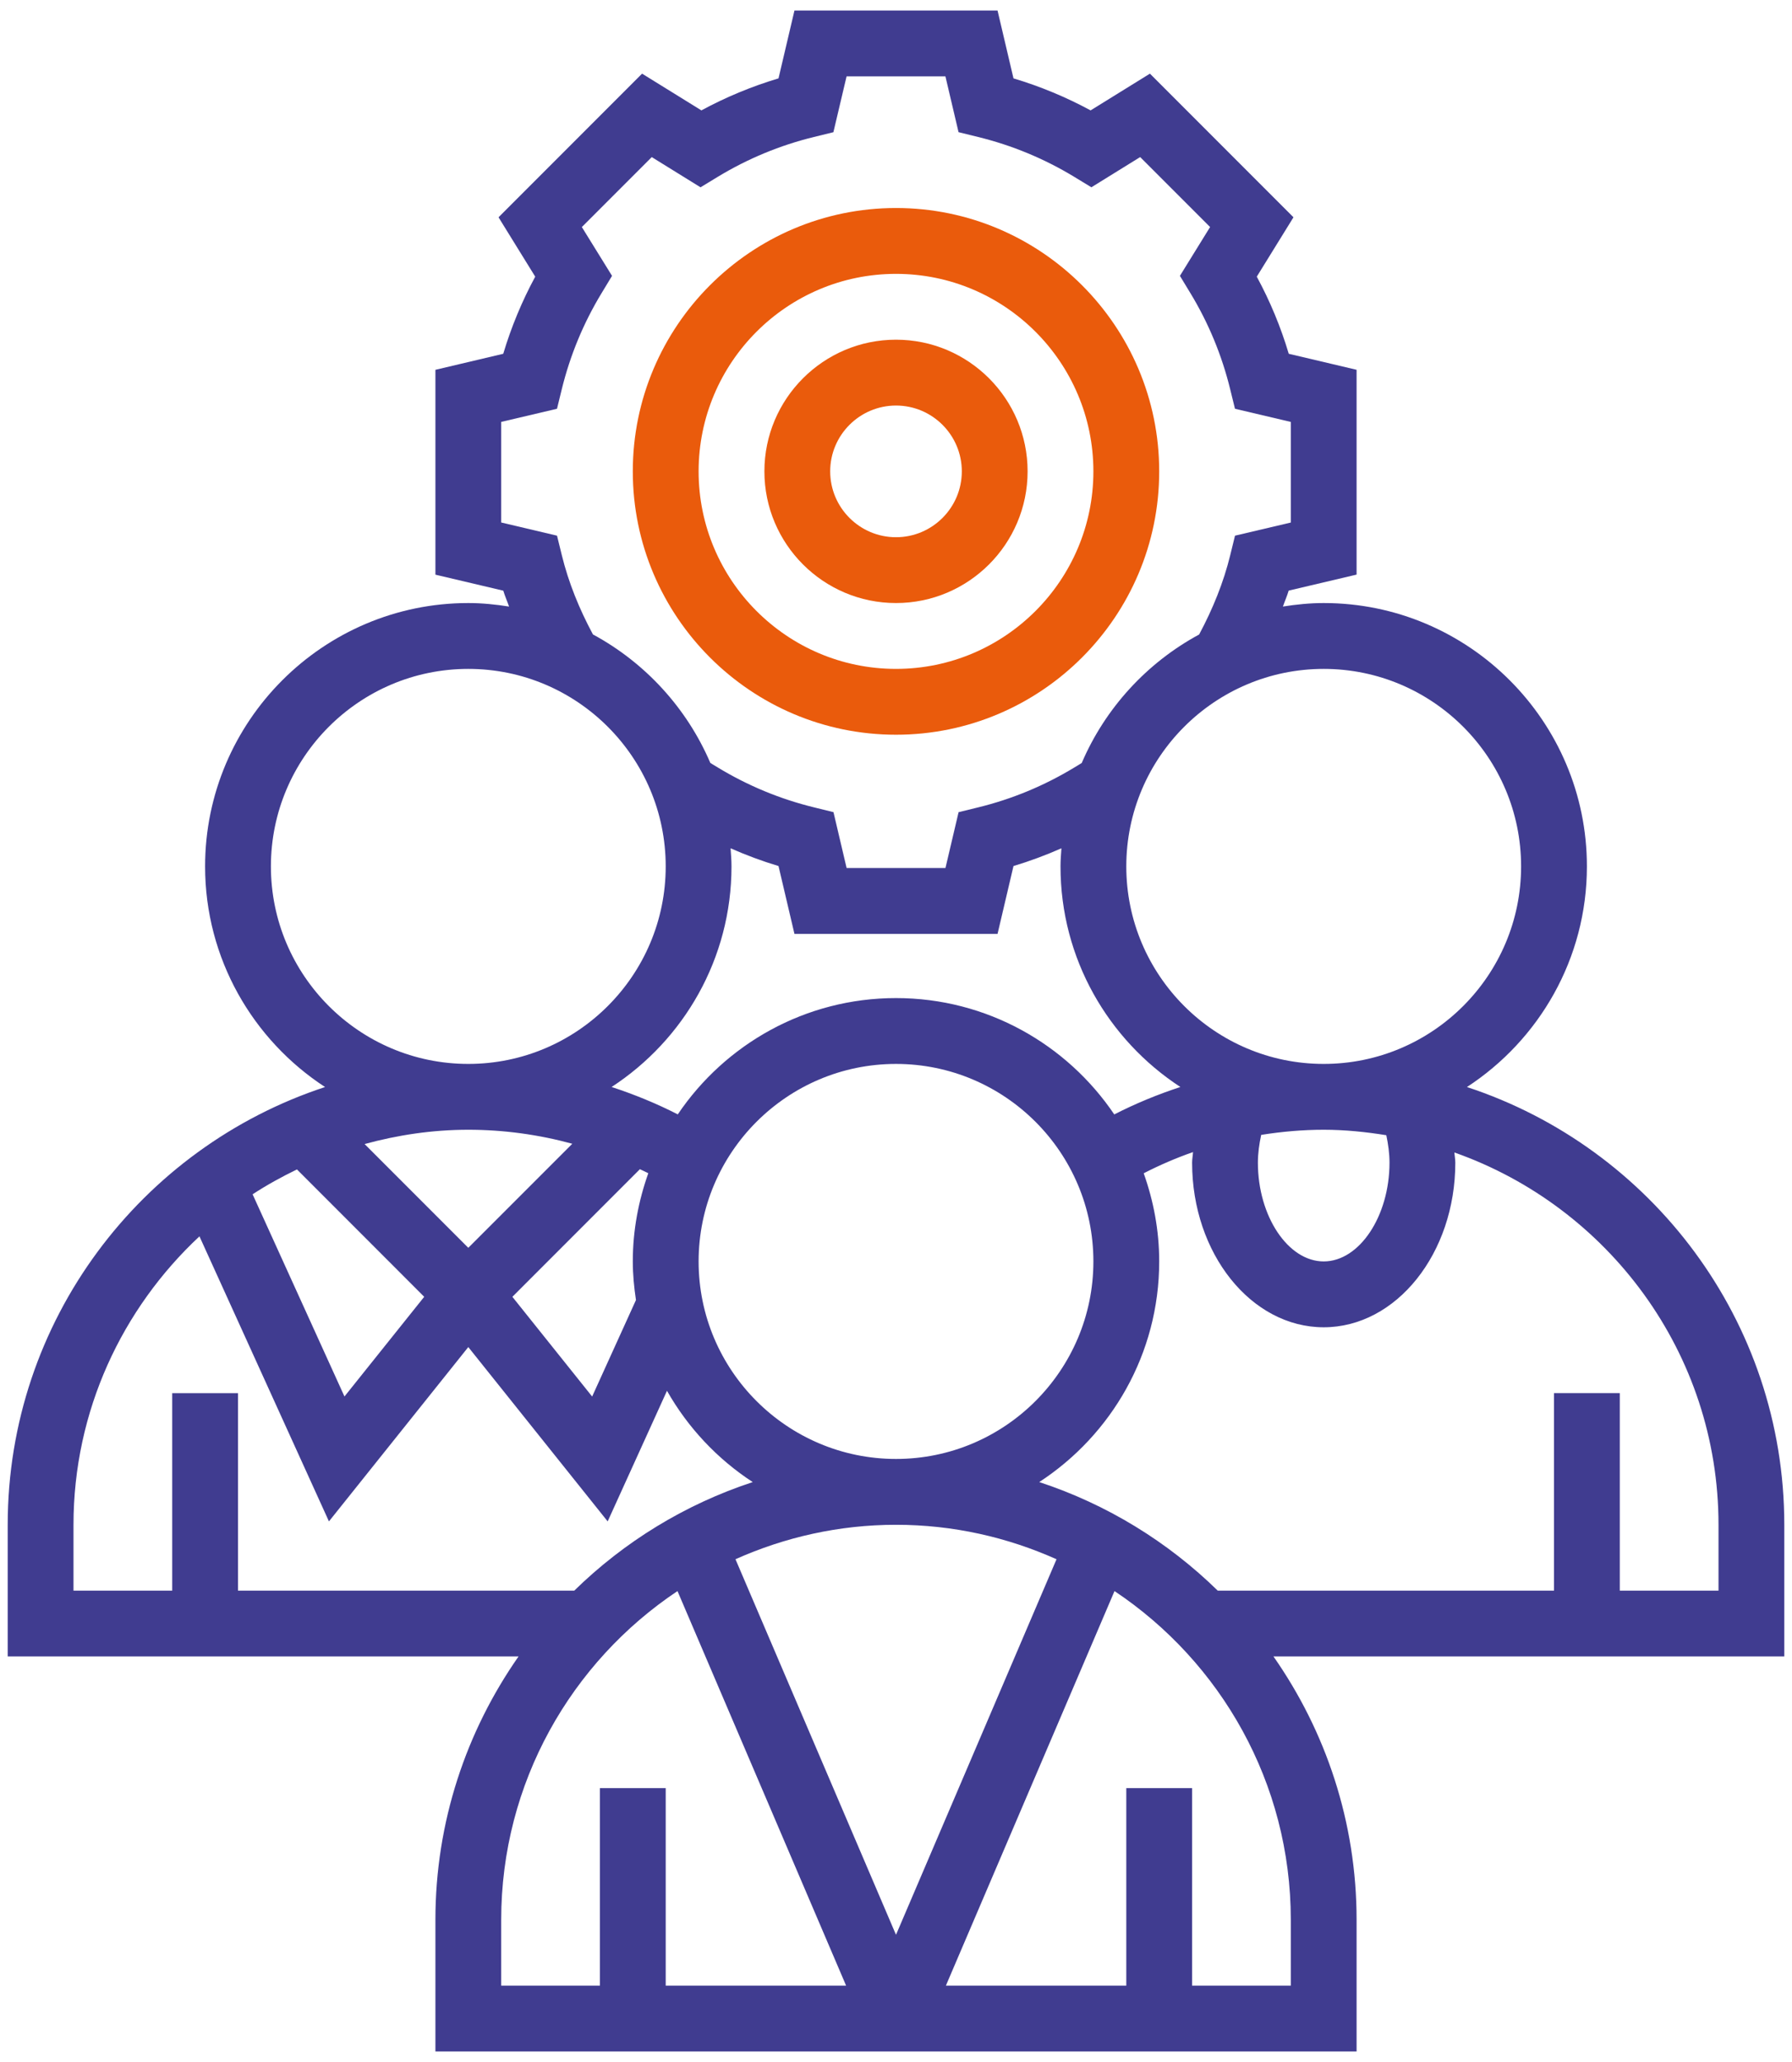
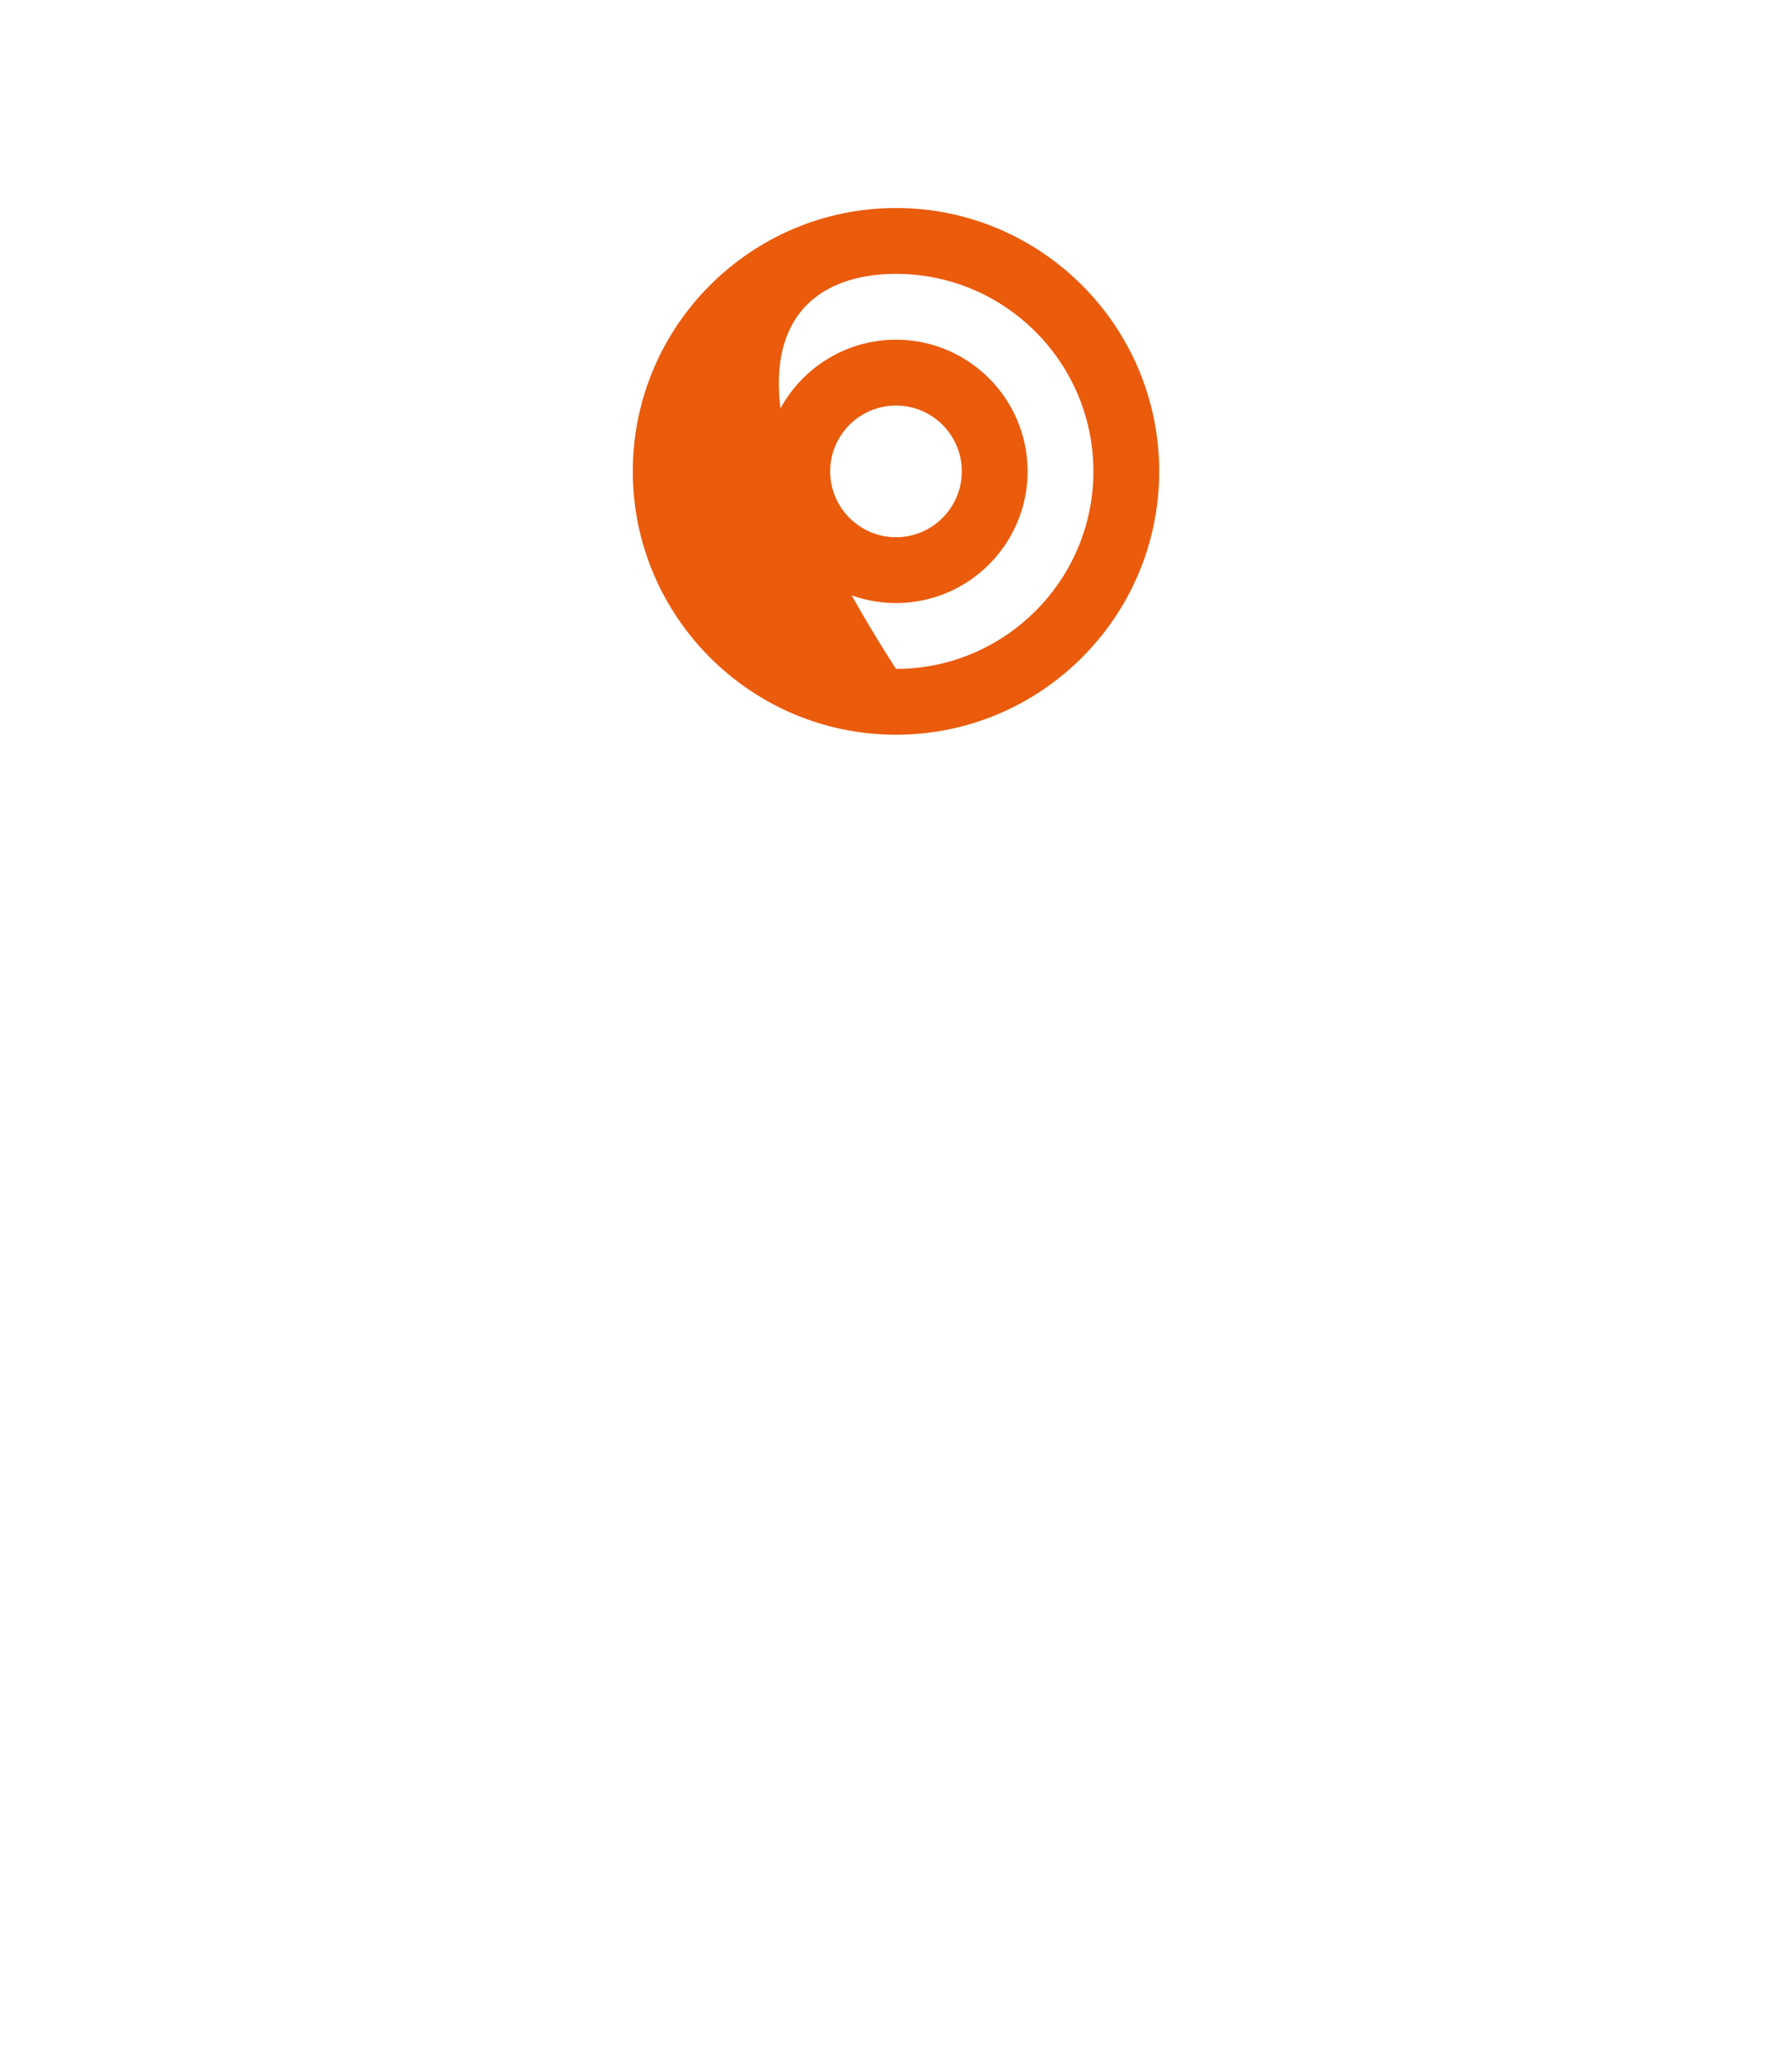
<svg xmlns="http://www.w3.org/2000/svg" width="80" height="92" viewBox="0 0 80 92" fill="none">
-   <path d="M79.656 68.031C79.656 58.926 73.703 51.196 65.489 48.5C68.707 46.402 70.844 42.776 70.844 38.656C70.844 32.178 65.572 26.906 59.094 26.906C58.472 26.906 57.867 26.969 57.273 27.062C57.355 26.824 57.459 26.592 57.531 26.351L60.562 25.637V16.499L57.534 15.785C57.178 14.592 56.701 13.441 56.106 12.344L57.744 9.695L51.336 3.286L48.688 4.925C47.592 4.333 46.441 3.854 45.245 3.497L44.533 0.469H35.467L34.755 3.497C33.561 3.854 32.408 4.332 31.312 4.925L28.664 3.286L22.256 9.695L23.894 12.344C23.3 13.441 22.823 14.592 22.466 15.785L19.438 16.5V25.64L22.468 26.354C22.54 26.593 22.644 26.826 22.726 27.063C22.133 26.969 21.527 26.906 20.906 26.906C14.428 26.906 9.156 32.178 9.156 38.656C9.156 42.776 11.293 46.402 14.511 48.5C6.297 51.196 0.344 58.926 0.344 68.031V73.906H23.149C20.817 77.24 19.438 81.288 19.438 85.656V91.531H60.562V85.656C60.562 81.288 59.183 77.24 56.851 73.906H79.656V68.031ZM62.031 51.875C62.031 54.263 60.686 56.281 59.094 56.281C57.502 56.281 56.156 54.263 56.156 51.875C56.156 51.458 56.215 51.045 56.303 50.635C57.223 50.489 58.154 50.406 59.094 50.406C60.047 50.406 60.977 50.503 61.889 50.65C61.974 51.055 62.031 51.464 62.031 51.875ZM40 65.094C35.14 65.094 31.188 61.141 31.188 56.281C31.188 51.421 35.14 47.469 40 47.469C44.86 47.469 48.812 51.421 48.812 56.281C48.812 61.141 44.86 65.094 40 65.094ZM28.567 52.166C28.692 52.226 28.818 52.282 28.942 52.345C28.503 53.579 28.25 54.899 28.25 56.281C28.25 56.867 28.307 57.44 28.391 58.004L26.435 62.309L22.874 57.86L28.567 52.166ZM40 44.531C35.949 44.531 32.371 46.592 30.258 49.72C29.306 49.234 28.318 48.83 27.304 48.498C30.521 46.4 32.656 42.775 32.656 38.656C32.656 38.383 32.634 38.116 32.615 37.848C33.311 38.155 34.025 38.421 34.755 38.64L35.467 41.669H44.533L45.245 38.64C45.975 38.421 46.689 38.155 47.385 37.848C47.366 38.116 47.344 38.383 47.344 38.656C47.344 42.776 49.479 46.4 52.696 48.498C51.684 48.829 50.695 49.236 49.744 49.722C47.63 46.593 44.051 44.531 40 44.531ZM67.906 38.656C67.906 43.516 63.954 47.469 59.094 47.469C54.234 47.469 50.281 43.516 50.281 38.656C50.281 33.796 54.234 29.844 59.094 29.844C63.954 29.844 67.906 33.796 67.906 38.656ZM25.082 24.774L24.867 23.9L22.375 23.312V18.824L24.866 18.238L25.08 17.364C25.451 15.854 26.047 14.41 26.858 13.076L27.323 12.308L25.975 10.13L29.096 7.009L31.274 8.357L32.042 7.89C33.373 7.083 34.817 6.483 36.331 6.113L37.205 5.899L37.794 3.406H42.206L42.792 5.897L43.666 6.112C45.18 6.483 46.624 7.081 47.955 7.889L48.723 8.356L50.901 7.008L54.022 10.129L52.675 12.308L53.141 13.076C53.952 14.41 54.548 15.854 54.918 17.364L55.133 18.238L57.625 18.825V23.314L55.134 23.9L54.92 24.774C54.623 25.988 54.141 27.172 53.532 28.31C51.201 29.569 49.341 31.593 48.291 34.043L47.956 34.246C46.626 35.053 45.182 35.653 43.667 36.023L42.794 36.237L42.208 38.728H37.795L37.209 36.236L36.336 36.021C34.824 35.651 33.38 35.053 32.047 34.244L31.712 34.041C30.662 31.59 28.802 29.566 26.471 28.307C25.86 27.172 25.379 25.988 25.082 24.774ZM12.094 38.656C12.094 33.796 16.046 29.844 20.906 29.844C25.766 29.844 29.719 33.796 29.719 38.656C29.719 43.516 25.766 47.469 20.906 47.469C16.046 47.469 12.094 43.516 12.094 38.656ZM25.549 51.031L20.906 55.673L16.277 51.044C17.754 50.64 19.302 50.406 20.906 50.406C22.485 50.406 24.045 50.621 25.549 51.031ZM18.938 57.859L15.378 62.307L11.277 53.286C11.909 52.872 12.573 52.508 13.257 52.176L18.938 57.859ZM3.281 68.031C3.281 62.952 5.454 58.382 8.904 55.162L14.685 67.88L20.906 60.102L27.128 67.88L29.776 62.053C30.709 63.698 32.025 65.097 33.604 66.126C30.578 67.119 27.862 68.792 25.636 70.97H10.625V62.158H7.688V70.97H3.281V68.031ZM40 68.031C42.553 68.031 44.973 68.588 47.166 69.569L40 86.325L32.834 69.568C35.027 68.588 37.447 68.031 40 68.031ZM22.375 85.656C22.375 79.543 25.505 74.151 30.245 70.989L37.773 88.594H29.719V79.781H26.781V88.594H22.375V85.656ZM57.625 88.594H53.219V79.781H50.281V88.594H42.227L49.755 70.989C54.495 74.151 57.625 79.543 57.625 85.656V88.594ZM76.719 70.969H72.312V62.156H69.375V70.969H54.363C52.136 68.791 49.419 67.118 46.395 66.125C49.613 64.027 51.75 60.401 51.75 56.281C51.75 54.901 51.497 53.58 51.058 52.348C51.771 51.982 52.506 51.665 53.26 51.402C53.251 51.559 53.219 51.716 53.219 51.875C53.219 55.924 55.854 59.219 59.094 59.219C62.334 59.219 64.969 55.924 64.969 51.875C64.969 51.722 64.938 51.572 64.929 51.42C71.784 53.836 76.719 60.36 76.719 68.031V70.969Z" fill="#403C90" />
  <path d="M40 26.906C43.24 26.906 45.875 24.271 45.875 21.031C45.875 17.791 43.24 15.156 40 15.156C36.76 15.156 34.125 17.791 34.125 21.031C34.125 24.271 36.76 26.906 40 26.906ZM40 18.094C41.62 18.094 42.938 19.411 42.938 21.031C42.938 22.651 41.62 23.969 40 23.969C38.38 23.969 37.062 22.651 37.062 21.031C37.062 19.411 38.38 18.094 40 18.094Z" fill="#EA5B0C" />
-   <path d="M40 32.781C46.479 32.781 51.75 27.51 51.75 21.031C51.75 14.553 46.479 9.281 40 9.281C33.521 9.281 28.25 14.553 28.25 21.031C28.25 27.51 33.521 32.781 40 32.781ZM40 12.219C44.86 12.219 48.812 16.171 48.812 21.031C48.812 25.891 44.86 29.844 40 29.844C35.14 29.844 31.188 25.891 31.188 21.031C31.188 16.171 35.14 12.219 40 12.219Z" fill="#EA5B0C" />
+   <path d="M40 32.781C46.479 32.781 51.75 27.51 51.75 21.031C51.75 14.553 46.479 9.281 40 9.281C33.521 9.281 28.25 14.553 28.25 21.031C28.25 27.51 33.521 32.781 40 32.781ZM40 12.219C44.86 12.219 48.812 16.171 48.812 21.031C48.812 25.891 44.86 29.844 40 29.844C31.188 16.171 35.14 12.219 40 12.219Z" fill="#EA5B0C" />
</svg>